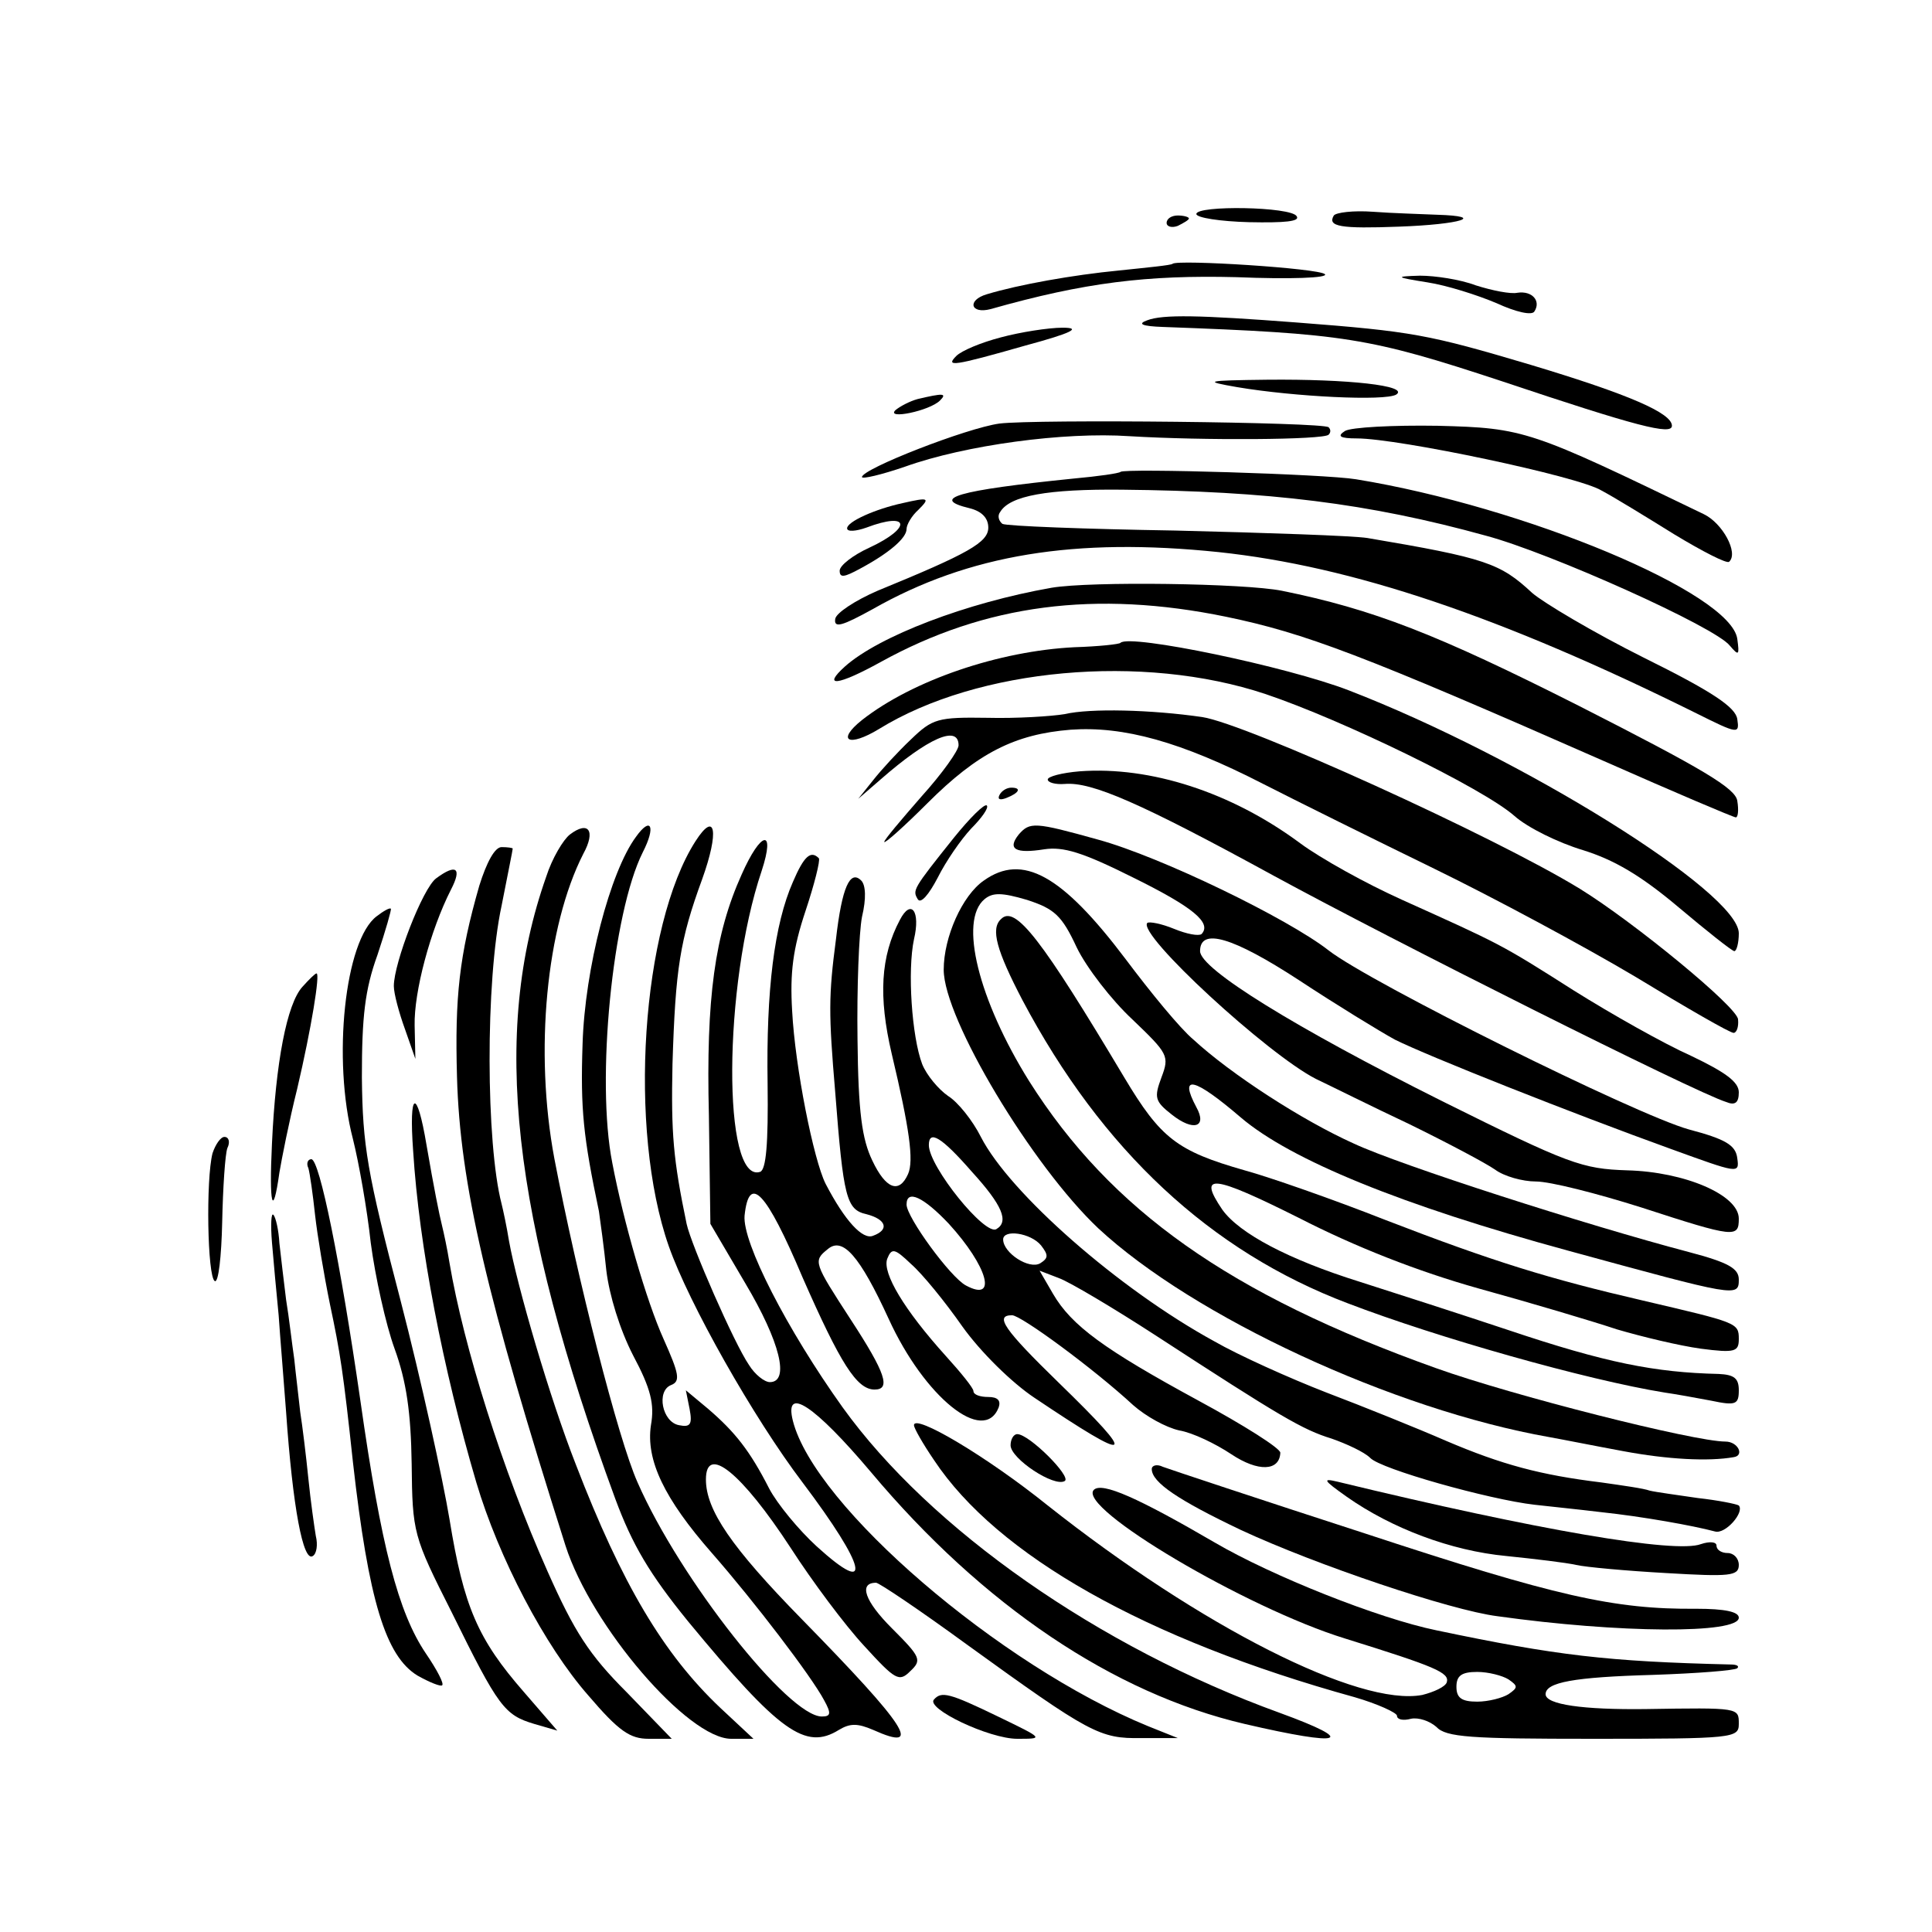
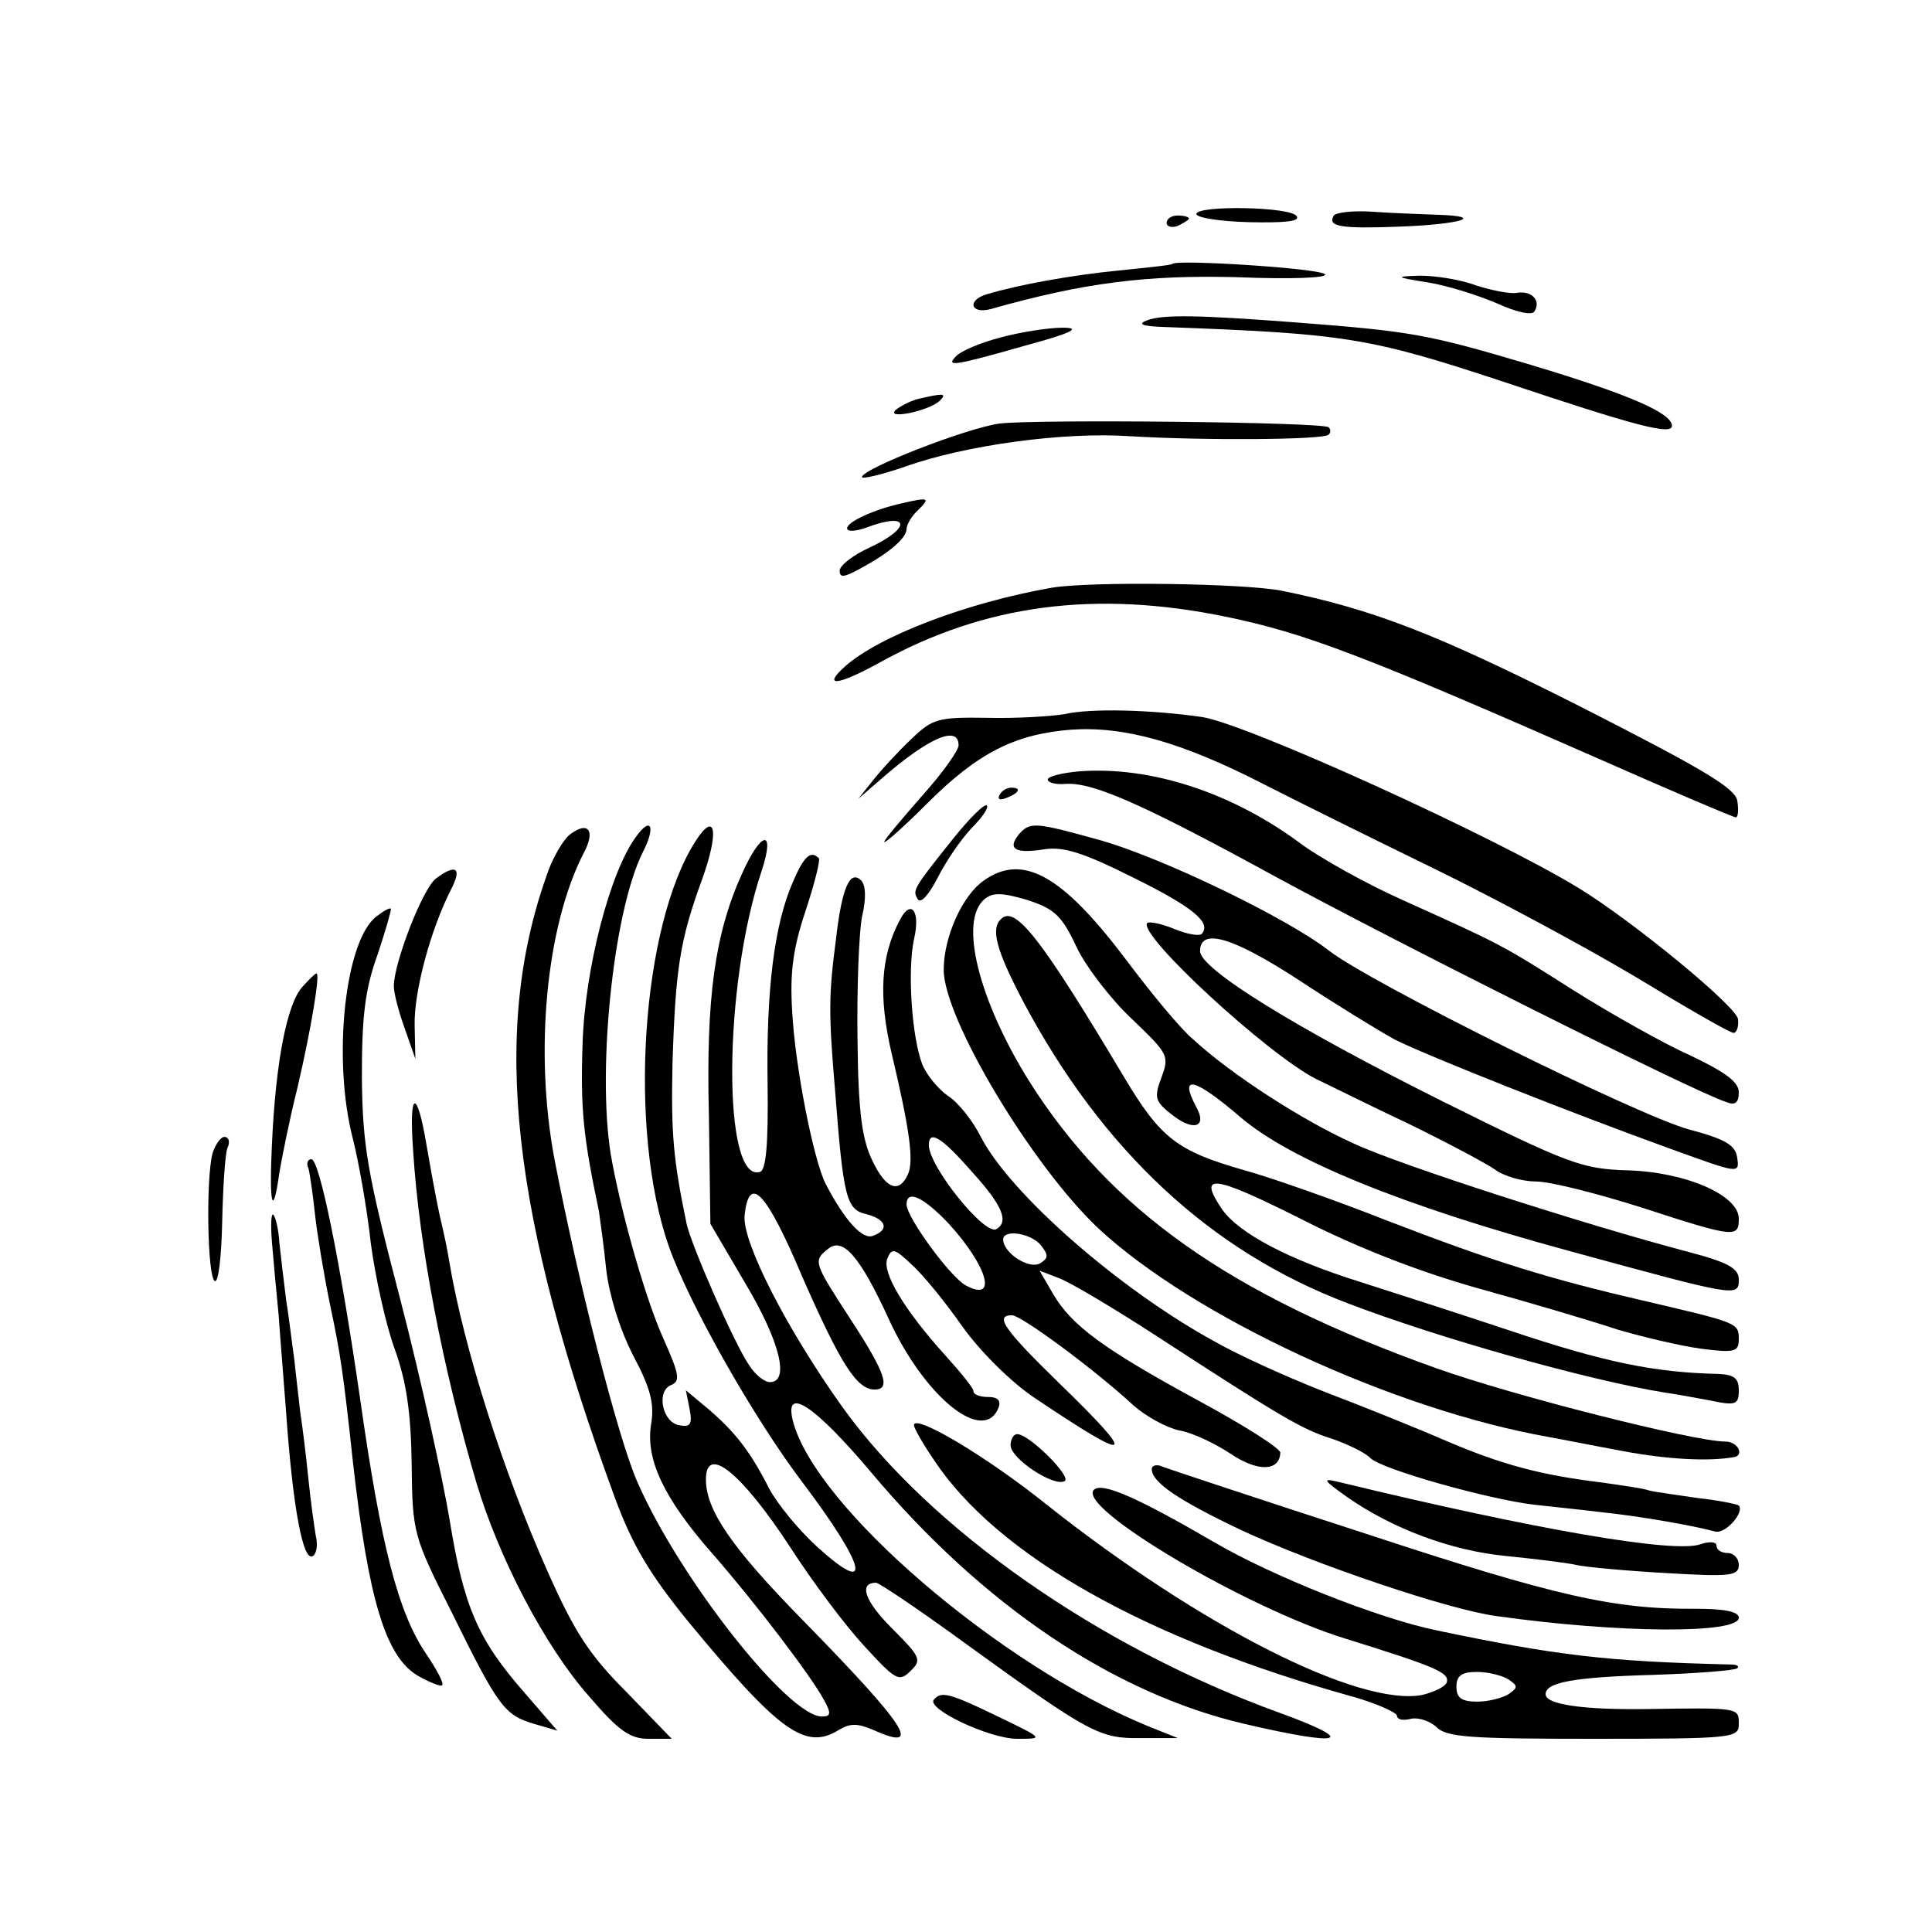
<svg xmlns="http://www.w3.org/2000/svg" version="1.0" width="260pt" height="260pt" viewBox="0 0 260 260" preserveAspectRatio="xMidYMid meet">
  <g transform="translate(0,260) scale(0.1,-0.1)" fill="#000000" stroke="none">
    <path d="M1610 2312 c0 -5 32 -10 71 -11 48 -1 69 1 64 8 -7 13 -135 15 -135 3z" />
    <path d="M1795 2310 c-9 -15 9 -18 88 -15 83 3 118 14 51 16 -21 1 -60 2 -86 4 -27 2 -50 -1 -53 -5z" />
    <path d="M1570 2300 c0 -5 7 -7 15 -4 8 4 15 8 15 10 0 2 -7 4 -15 4 -8 0 -15 -4 -15 -10z" />
    <path d="M1578 2245 c-2 -2 -34 -5 -72 -9 -62 -6 -135 -19 -178 -32 -27 -8 -22 -27 5 -20 127 36 211 46 331 43 73 -3 124 -1 119 4 -8 8 -198 20 -205 14z" />
    <path d="M1921 2220 c26 -4 67 -17 93 -28 26 -12 48 -17 51 -11 9 14 -3 28 -23 25 -9 -2 -34 3 -56 10 -21 8 -55 13 -75 13 -34 -1 -34 -2 10 -9z" />
    <path d="M1544 2169 c-14 -5 -7 -8 21 -9 245 -9 277 -14 456 -73 182 -61 229 -73 229 -60 0 17 -57 42 -190 82 -138 41 -159 45 -315 57 -131 10 -180 11 -201 3z" />
    <path d="M1347 2146 c-27 -7 -53 -18 -60 -25 -15 -15 -5 -14 93 14 63 17 76 24 50 24 -19 0 -57 -6 -83 -13z" />
-     <path d="M1665 2079 c77 -13 199 -19 214 -10 18 12 -65 21 -173 20 -85 -1 -87 -2 -41 -10z" />
    <path d="M1235 2063 c-11 -3 -24 -10 -30 -15 -13 -13 46 -1 60 13 10 10 4 10 -30 2z" />
    <path d="M1345 2030 c-44 -6 -185 -61 -185 -72 0 -3 26 3 58 14 81 29 214 47 302 41 99 -6 261 -5 268 2 3 3 3 7 0 10 -7 7 -394 11 -443 5z" />
-     <path d="M1810 2020 c-11 -7 -7 -10 16 -10 56 0 298 -51 329 -70 17 -9 61 -36 98 -59 38 -23 71 -40 74 -37 13 12 -9 52 -34 64 -234 113 -241 116 -358 119 -60 1 -117 -2 -125 -7z" />
-     <path d="M1508 1965 c-2 -2 -30 -6 -63 -9 -158 -16 -194 -27 -140 -40 16 -4 25 -13 25 -26 0 -20 -27 -35 -149 -85 -30 -13 -56 -30 -57 -38 -2 -13 10 -9 50 13 130 74 273 97 466 77 179 -19 379 -86 643 -217 56 -28 58 -28 55 -8 -2 16 -33 37 -126 83 -68 34 -135 74 -150 87 -43 40 -62 47 -222 74 -19 3 -135 7 -258 10 -122 2 -227 6 -233 9 -5 4 -7 11 -3 16 13 22 64 31 164 30 197 -2 331 -18 490 -62 86 -23 309 -123 328 -148 12 -14 13 -13 10 9 -8 62 -286 178 -513 215 -42 7 -311 15 -317 10z" />
    <path d="M1215 1923 c-37 -8 -75 -25 -75 -34 0 -5 12 -4 26 1 58 22 62 0 4 -27 -22 -10 -40 -24 -40 -31 0 -10 6 -9 28 3 39 21 62 41 62 53 0 6 7 18 16 26 16 16 14 17 -21 9z" />
    <path d="M1415 1809 c-114 -20 -232 -65 -278 -106 -31 -28 -10 -26 48 6 141 78 290 97 465 61 106 -22 183 -51 508 -194 95 -42 175 -76 178 -76 3 0 4 10 2 22 -2 17 -46 43 -213 128 -192 97 -277 130 -400 155 -50 10 -257 13 -310 4z" />
-     <path d="M1508 1735 c-1 -2 -30 -5 -62 -6 -101 -5 -217 -44 -286 -98 -35 -28 -18 -37 23 -12 133 82 355 102 520 47 104 -35 293 -127 335 -164 18 -16 59 -36 92 -46 42 -13 78 -34 129 -77 38 -32 72 -59 75 -59 3 0 6 11 6 24 0 55 -292 237 -525 327 -83 32 -294 76 -307 64z" />
    <path d="M1433 1639 c-18 -3 -65 -6 -104 -5 -67 1 -74 -1 -103 -29 -17 -16 -40 -41 -51 -55 l-20 -25 30 26 c64 56 105 74 105 46 0 -7 -22 -38 -50 -69 -27 -31 -50 -58 -50 -61 0 -3 26 20 58 52 68 68 118 93 193 99 71 5 148 -16 259 -73 47 -24 150 -75 230 -114 80 -39 201 -104 270 -145 69 -42 128 -76 133 -76 4 0 7 8 6 18 0 16 -140 131 -213 176 -116 71 -449 222 -508 231 -69 10 -151 12 -185 4z" />
    <path d="M1453 1562 c-24 -2 -43 -7 -43 -11 0 -4 10 -7 23 -6 36 3 101 -25 282 -124 156 -85 566 -291 608 -304 12 -5 17 -1 17 13 0 14 -18 27 -64 49 -36 16 -107 56 -158 88 -99 63 -98 62 -231 122 -49 22 -110 56 -137 76 -93 69 -202 104 -297 97z" />
    <path d="M1345 1530 c-3 -6 1 -7 9 -4 18 7 21 14 7 14 -6 0 -13 -4 -16 -10z" />
    <path d="M1284 1473 c-56 -70 -56 -71 -49 -83 4 -7 15 6 27 29 11 22 31 51 45 66 14 14 24 28 21 31 -3 3 -23 -17 -44 -43z" />
    <path d="M767 1477 c-9 -7 -24 -32 -32 -57 -74 -210 -47 -456 93 -837 23 -62 46 -101 98 -165 123 -149 158 -174 203 -146 15 9 25 9 46 0 69 -31 45 5 -96 149 -95 97 -129 147 -129 188 0 48 48 9 114 -92 29 -45 73 -104 99 -132 42 -46 47 -49 62 -34 16 15 14 19 -25 58 -36 36 -45 61 -21 61 4 0 59 -37 122 -83 166 -120 179 -127 235 -126 l49 0 -40 16 c-200 82 -449 296 -478 411 -12 48 29 21 105 -69 151 -180 327 -298 503 -339 133 -31 154 -24 47 15 -243 88 -470 247 -588 411 -75 105 -135 222 -132 258 6 57 29 33 78 -83 51 -116 73 -151 97 -151 22 0 15 22 -32 94 -50 77 -51 79 -31 95 20 17 43 -9 82 -94 48 -105 128 -170 148 -119 3 9 -1 14 -14 14 -11 0 -20 3 -20 8 0 4 -17 25 -37 47 -56 62 -86 112 -79 131 6 15 10 14 32 -7 15 -13 46 -51 69 -84 25 -35 67 -76 97 -96 134 -90 141 -85 33 20 -74 72 -87 91 -63 91 12 0 110 -72 163 -121 17 -15 44 -30 62 -34 18 -3 49 -18 70 -32 36 -24 65 -23 66 2 0 6 -49 37 -110 70 -127 69 -171 101 -196 144 l-18 31 26 -10 c14 -5 73 -40 130 -77 169 -110 198 -127 237 -139 20 -7 44 -18 52 -26 14 -15 160 -56 221 -63 17 -2 57 -6 90 -10 56 -6 123 -18 153 -26 14 -4 40 26 32 35 -3 2 -28 7 -55 10 -27 4 -57 8 -65 10 -8 3 -37 7 -65 11 -82 10 -134 24 -209 56 -39 17 -111 46 -161 65 -49 19 -118 50 -151 69 -128 70 -275 199 -314 275 -11 22 -31 47 -44 55 -13 9 -29 28 -35 43 -14 37 -20 126 -11 168 9 38 -4 55 -19 26 -26 -49 -29 -103 -11 -180 24 -101 30 -144 22 -162 -12 -27 -30 -20 -48 18 -14 29 -19 65 -20 163 -1 70 2 144 6 165 6 25 5 43 -1 49 -15 15 -26 -9 -34 -79 -10 -76 -10 -100 -1 -206 11 -142 15 -158 42 -164 27 -7 31 -21 9 -29 -14 -6 -38 20 -64 70 -16 32 -41 156 -45 233 -3 51 1 83 18 134 12 36 20 68 18 71 -11 11 -20 3 -35 -32 -25 -57 -36 -145 -34 -272 1 -80 -2 -115 -10 -118 -51 -17 -50 251 2 405 19 58 -1 54 -27 -5 -36 -80 -48 -166 -44 -324 l2 -146 47 -80 c47 -79 60 -133 33 -133 -7 0 -20 10 -28 23 -20 29 -78 162 -84 190 -18 87 -21 121 -19 215 4 129 10 167 40 249 23 64 18 93 -9 51 -73 -114 -91 -388 -36 -545 27 -77 114 -231 180 -318 86 -114 96 -156 19 -86 -24 22 -53 57 -64 78 -26 51 -46 76 -82 107 l-30 25 5 -25 c4 -21 1 -25 -14 -22 -23 4 -31 46 -11 54 13 5 11 15 -10 62 -23 51 -54 158 -69 237 -22 111 0 336 41 418 18 35 11 49 -9 21 -35 -47 -69 -178 -72 -279 -3 -88 1 -125 22 -225 2 -14 7 -50 10 -80 4 -33 18 -79 36 -114 24 -45 29 -66 24 -94 -7 -47 18 -99 82 -172 57 -65 134 -166 151 -198 10 -18 9 -22 -3 -22 -45 0 -191 185 -248 315 -26 58 -81 274 -112 436 -27 144 -11 312 39 410 17 31 7 45 -18 26z m541 -454 c41 -45 50 -67 33 -77 -15 -10 -91 84 -91 113 0 21 17 11 58 -36z m-31 -70 c52 -57 66 -106 23 -83 -21 11 -80 92 -80 109 0 21 23 10 57 -26z m124 -29 c10 -13 10 -17 -1 -24 -15 -9 -50 14 -50 32 0 14 37 9 51 -8z" />
-     <path d="M1371 1477 c-16 -20 -4 -26 34 -20 26 4 52 -4 120 -38 81 -40 106 -61 92 -76 -4 -3 -20 0 -37 7 -17 7 -33 10 -36 8 -14 -15 162 -177 227 -210 19 -9 75 -37 126 -61 51 -25 102 -52 115 -61 12 -9 37 -16 55 -16 19 0 82 -16 142 -35 126 -41 131 -41 131 -15 0 32 -73 63 -150 65 -61 2 -78 8 -249 93 -198 99 -326 178 -326 202 0 32 44 19 133 -39 50 -33 109 -69 129 -80 44 -22 238 -99 371 -147 91 -33 93 -34 90 -13 -2 18 -16 26 -65 39 -72 20 -430 198 -485 241 -55 43 -226 126 -310 149 -86 24 -92 24 -107 7z" />
-     <path d="M645 1408 c-27 -94 -33 -150 -30 -257 4 -145 40 -297 146 -631 35 -109 165 -260 223 -260 l30 0 -45 42 c-76 72 -132 166 -194 327 -35 89 -79 240 -90 301 -3 19 -8 42 -10 50 -21 81 -22 299 0 401 8 41 15 75 15 77 0 1 -7 2 -15 2 -9 0 -20 -20 -30 -52z" />
+     <path d="M1371 1477 c-16 -20 -4 -26 34 -20 26 4 52 -4 120 -38 81 -40 106 -61 92 -76 -4 -3 -20 0 -37 7 -17 7 -33 10 -36 8 -14 -15 162 -177 227 -210 19 -9 75 -37 126 -61 51 -25 102 -52 115 -61 12 -9 37 -16 55 -16 19 0 82 -16 142 -35 126 -41 131 -41 131 -15 0 32 -73 63 -150 65 -61 2 -78 8 -249 93 -198 99 -326 178 -326 202 0 32 44 19 133 -39 50 -33 109 -69 129 -80 44 -22 238 -99 371 -147 91 -33 93 -34 90 -13 -2 18 -16 26 -65 39 -72 20 -430 198 -485 241 -55 43 -226 126 -310 149 -86 24 -92 24 -107 7" />
    <path d="M587 1418 c-18 -13 -57 -114 -57 -145 0 -10 7 -36 15 -58 l14 -40 -1 45 c-1 45 21 128 49 183 15 29 7 35 -20 15z" />
    <path d="M1324 1415 c-29 -20 -54 -76 -54 -120 0 -66 119 -264 208 -348 128 -119 397 -244 607 -281 17 -3 62 -12 100 -19 59 -11 114 -14 148 -8 15 2 6 21 -11 21 -42 0 -287 62 -390 99 -277 99 -437 212 -547 386 -68 109 -95 216 -60 245 11 9 23 9 57 -1 37 -12 47 -21 67 -64 13 -27 47 -71 75 -97 48 -46 50 -49 39 -78 -10 -27 -9 -32 14 -50 29 -23 48 -17 33 10 -24 45 -3 40 60 -14 67 -57 216 -118 440 -179 227 -62 230 -63 230 -39 0 15 -14 23 -67 37 -137 36 -389 117 -451 146 -69 31 -165 93 -216 140 -18 15 -58 64 -91 108 -86 114 -139 143 -191 106z" />
    <path d="M507 1367 c-43 -32 -60 -193 -32 -300 8 -32 19 -94 24 -140 6 -45 20 -109 32 -142 16 -44 22 -86 23 -155 1 -93 2 -97 54 -200 63 -128 71 -138 111 -150 l31 -9 -45 52 c-62 71 -81 115 -100 232 -9 54 -38 187 -66 295 -45 172 -51 208 -52 300 0 82 4 118 21 165 11 33 19 61 18 62 -1 2 -10 -3 -19 -10z" />
    <path d="M1347 1363 c-14 -13 -6 -42 29 -109 107 -202 253 -338 438 -408 120 -46 321 -103 426 -120 14 -2 42 -7 63 -11 33 -7 37 -5 37 14 0 16 -6 21 -27 22 -86 2 -152 15 -283 59 -63 21 -153 50 -200 65 -96 30 -162 65 -185 97 -34 50 -13 47 103 -11 76 -39 160 -72 242 -95 69 -19 153 -44 186 -55 34 -10 84 -22 113 -26 46 -6 51 -4 51 13 0 22 -2 22 -130 52 -125 29 -200 52 -345 108 -71 28 -157 58 -190 67 -91 26 -113 43 -162 125 -111 186 -147 233 -166 213z" />
    <path d="M407 1272 c-21 -23 -36 -102 -41 -211 -4 -82 1 -103 10 -39 3 18 13 69 24 113 19 81 31 155 26 155 -2 0 -10 -8 -19 -18z" />
    <path d="M556 1051 c8 -128 40 -293 85 -446 30 -101 92 -220 151 -287 41 -48 56 -58 81 -58 l31 0 -61 63 c-50 50 -70 81 -106 162 -61 137 -113 303 -132 415 -3 19 -8 42 -10 50 -4 16 -11 51 -21 109 -13 78 -24 74 -18 -8z" />
    <path d="M286 1048 c-9 -35 -7 -166 3 -172 5 -3 9 33 10 79 1 47 4 92 7 100 4 8 2 15 -4 15 -5 0 -12 -10 -16 -22z" />
    <path d="M415 1028 c2 -7 6 -35 9 -63 3 -27 12 -81 20 -120 14 -66 18 -92 31 -213 21 -186 44 -261 87 -287 16 -9 31 -15 33 -13 3 2 -7 21 -22 43 -37 55 -60 143 -88 340 -27 187 -55 325 -66 325 -5 0 -7 -6 -4 -12z" />
    <path d="M366 928 c2 -24 6 -68 9 -98 2 -30 7 -89 10 -130 9 -129 23 -203 36 -194 5 3 7 15 4 27 -2 12 -7 47 -10 77 -3 30 -8 71 -11 90 -2 19 -6 51 -8 71 -3 20 -7 56 -11 80 -3 24 -7 58 -9 76 -1 18 -5 35 -8 38 -3 4 -4 -13 -2 -37z" />
    <path d="M1230 682 c0 -4 12 -25 27 -47 85 -128 284 -241 566 -319 31 -9 57 -21 57 -25 0 -5 8 -7 19 -4 10 2 25 -3 34 -11 13 -14 46 -16 211 -16 189 0 196 1 196 20 0 22 1 22 -126 20 -83 -1 -134 6 -134 20 0 16 38 23 144 26 60 2 111 6 114 9 3 3 -1 5 -9 5 -166 4 -234 12 -396 46 -78 16 -221 73 -298 118 -103 60 -152 82 -163 71 -23 -24 205 -159 338 -200 122 -38 141 -46 137 -59 -2 -6 -17 -13 -33 -17 -85 -16 -298 92 -504 255 -82 66 -180 124 -180 108z m800 -342 c13 -9 13 -11 0 -20 -8 -5 -27 -10 -42 -10 -21 0 -28 5 -28 20 0 15 7 20 28 20 15 0 34 -5 42 -10z" />
    <path d="M1360 655 c0 -18 59 -57 73 -48 9 6 -48 63 -64 63 -5 0 -9 -7 -9 -15z" />
    <path d="M1550 623 c0 -18 36 -42 120 -82 101 -47 282 -108 345 -116 164 -23 325 -24 325 -2 0 8 -19 12 -57 12 -111 -1 -190 17 -445 101 -142 46 -265 87 -273 90 -8 4 -15 2 -15 -3z" />
    <path d="M1812 586 c61 -43 141 -73 215 -80 39 -4 81 -9 94 -12 13 -3 68 -8 122 -11 85 -5 97 -4 97 11 0 9 -7 16 -15 16 -8 0 -15 4 -15 10 0 5 -9 6 -21 2 -34 -13 -221 19 -489 84 -21 5 -19 2 12 -20z" />
    <path d="M1257 313 c-12 -12 74 -53 112 -53 36 0 36 0 -26 30 -66 32 -76 34 -86 23z" />
  </g>
</svg>